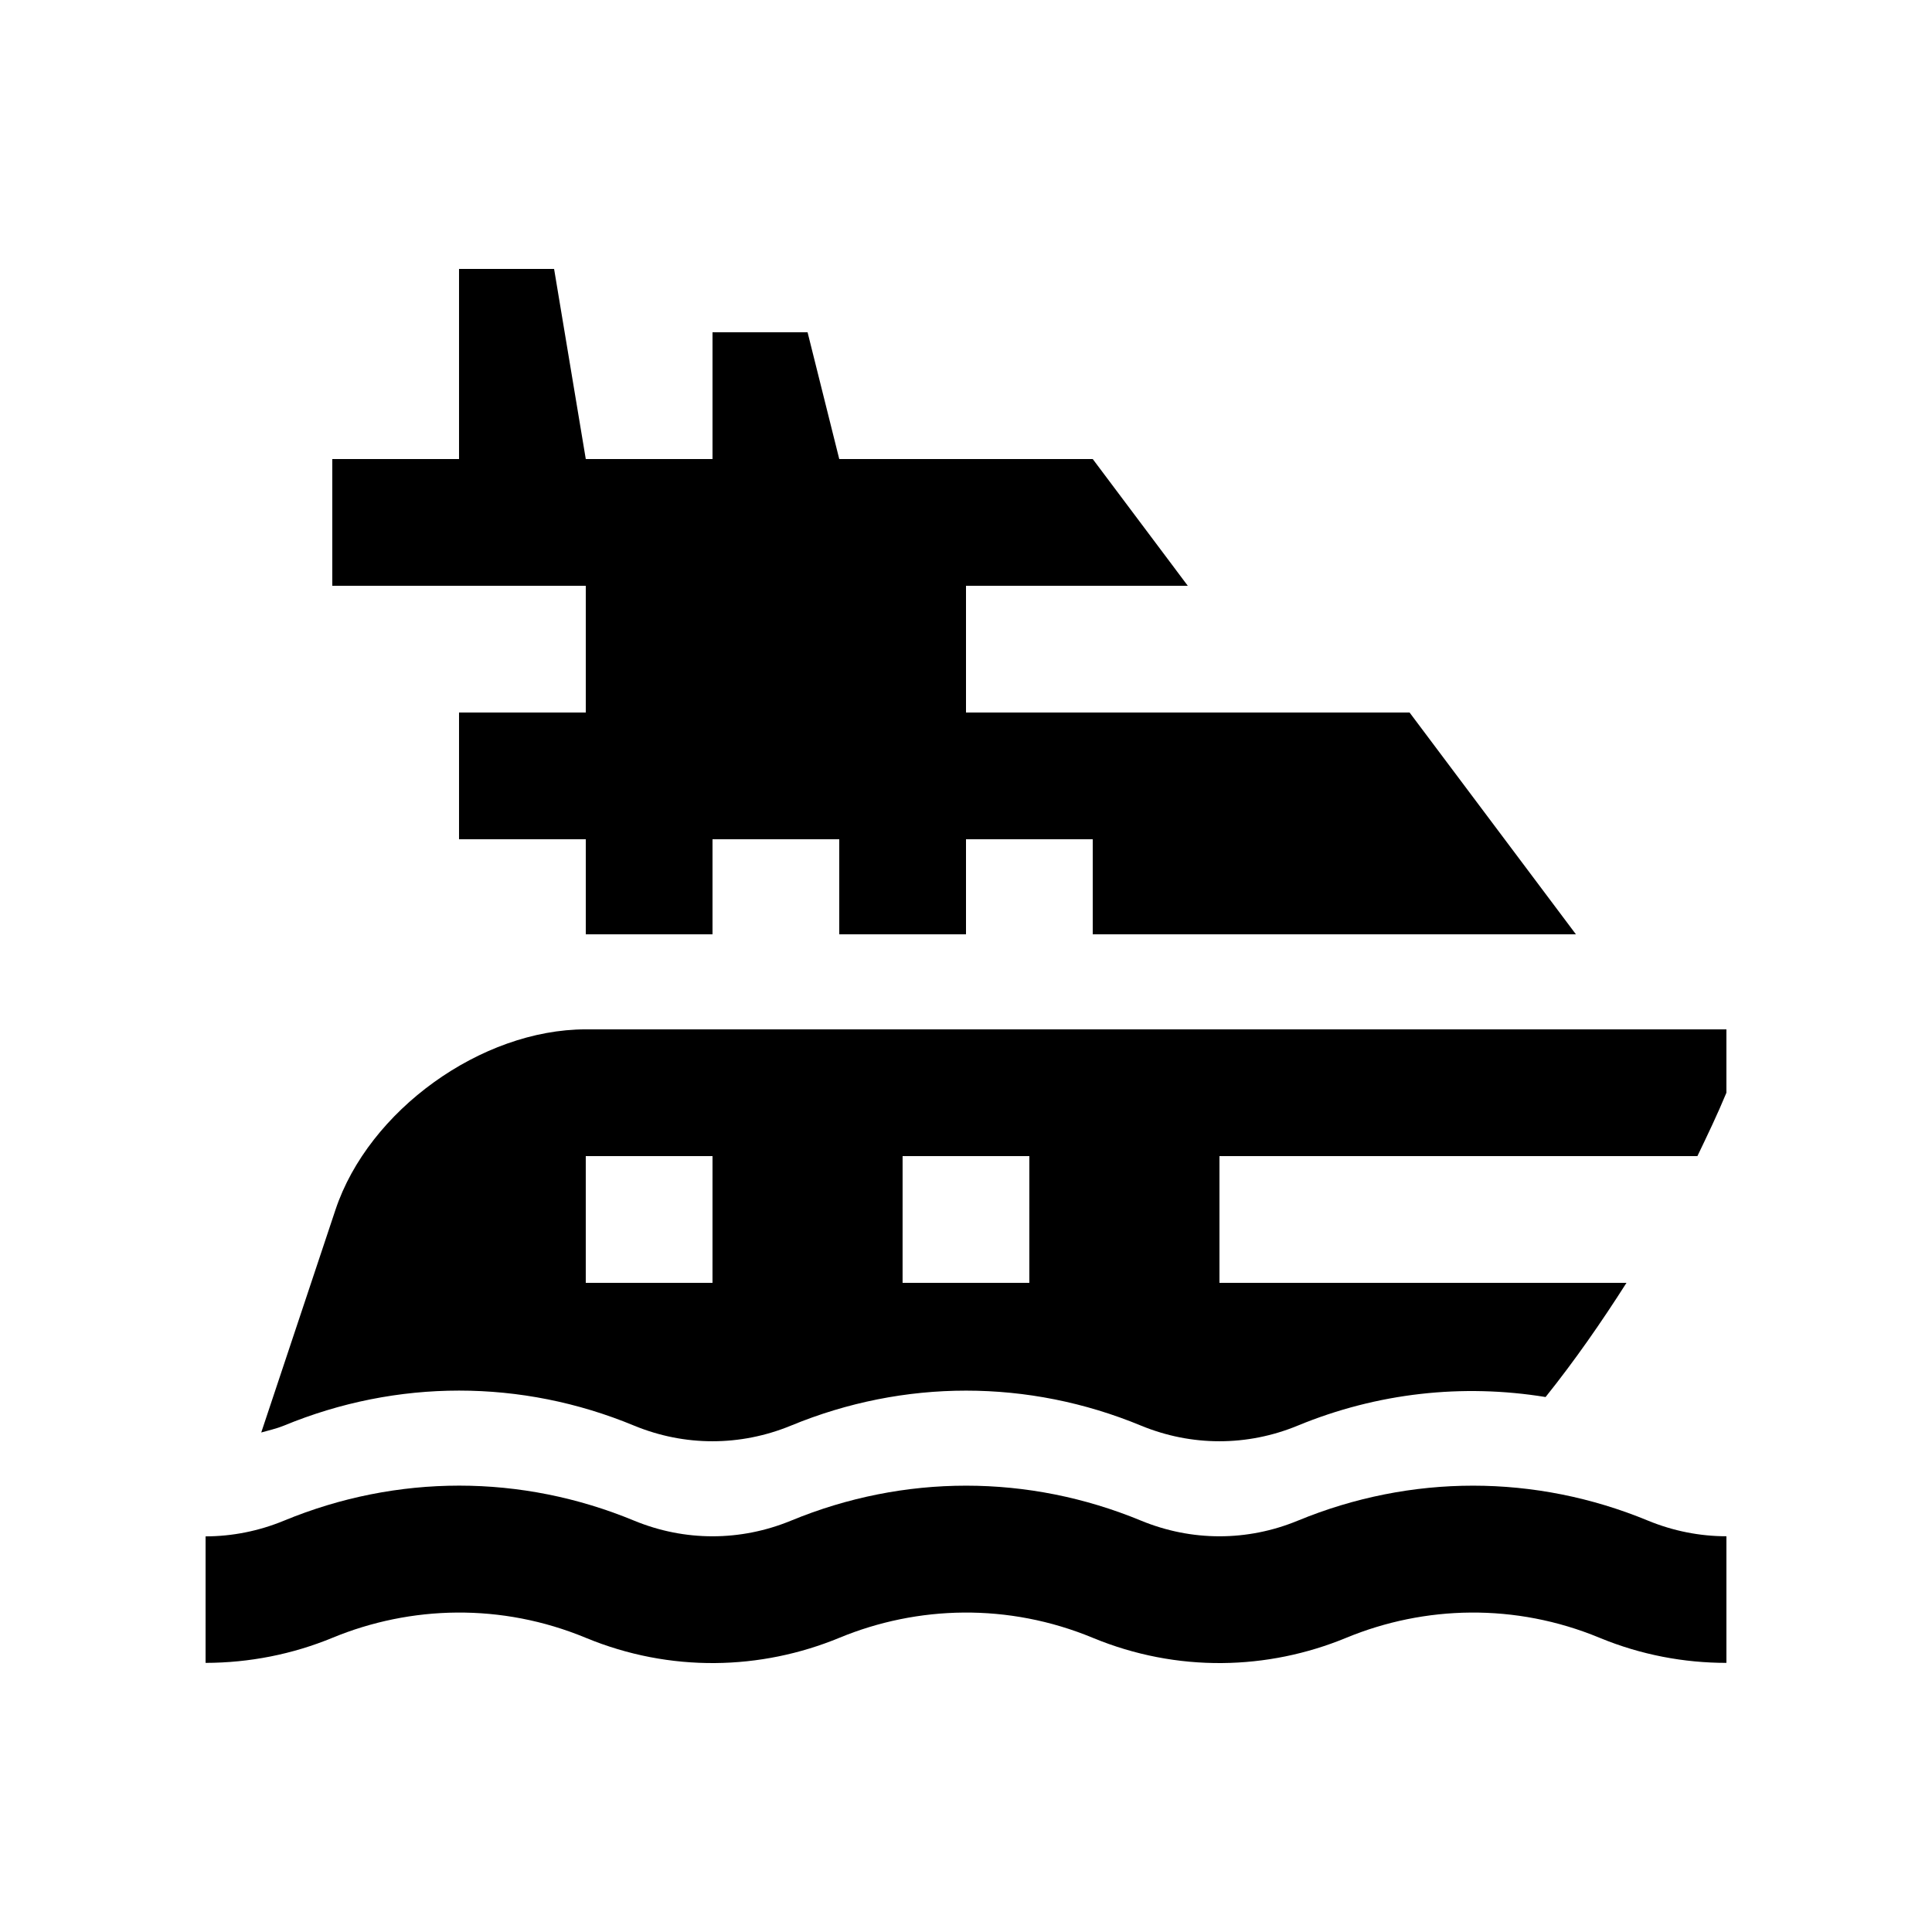
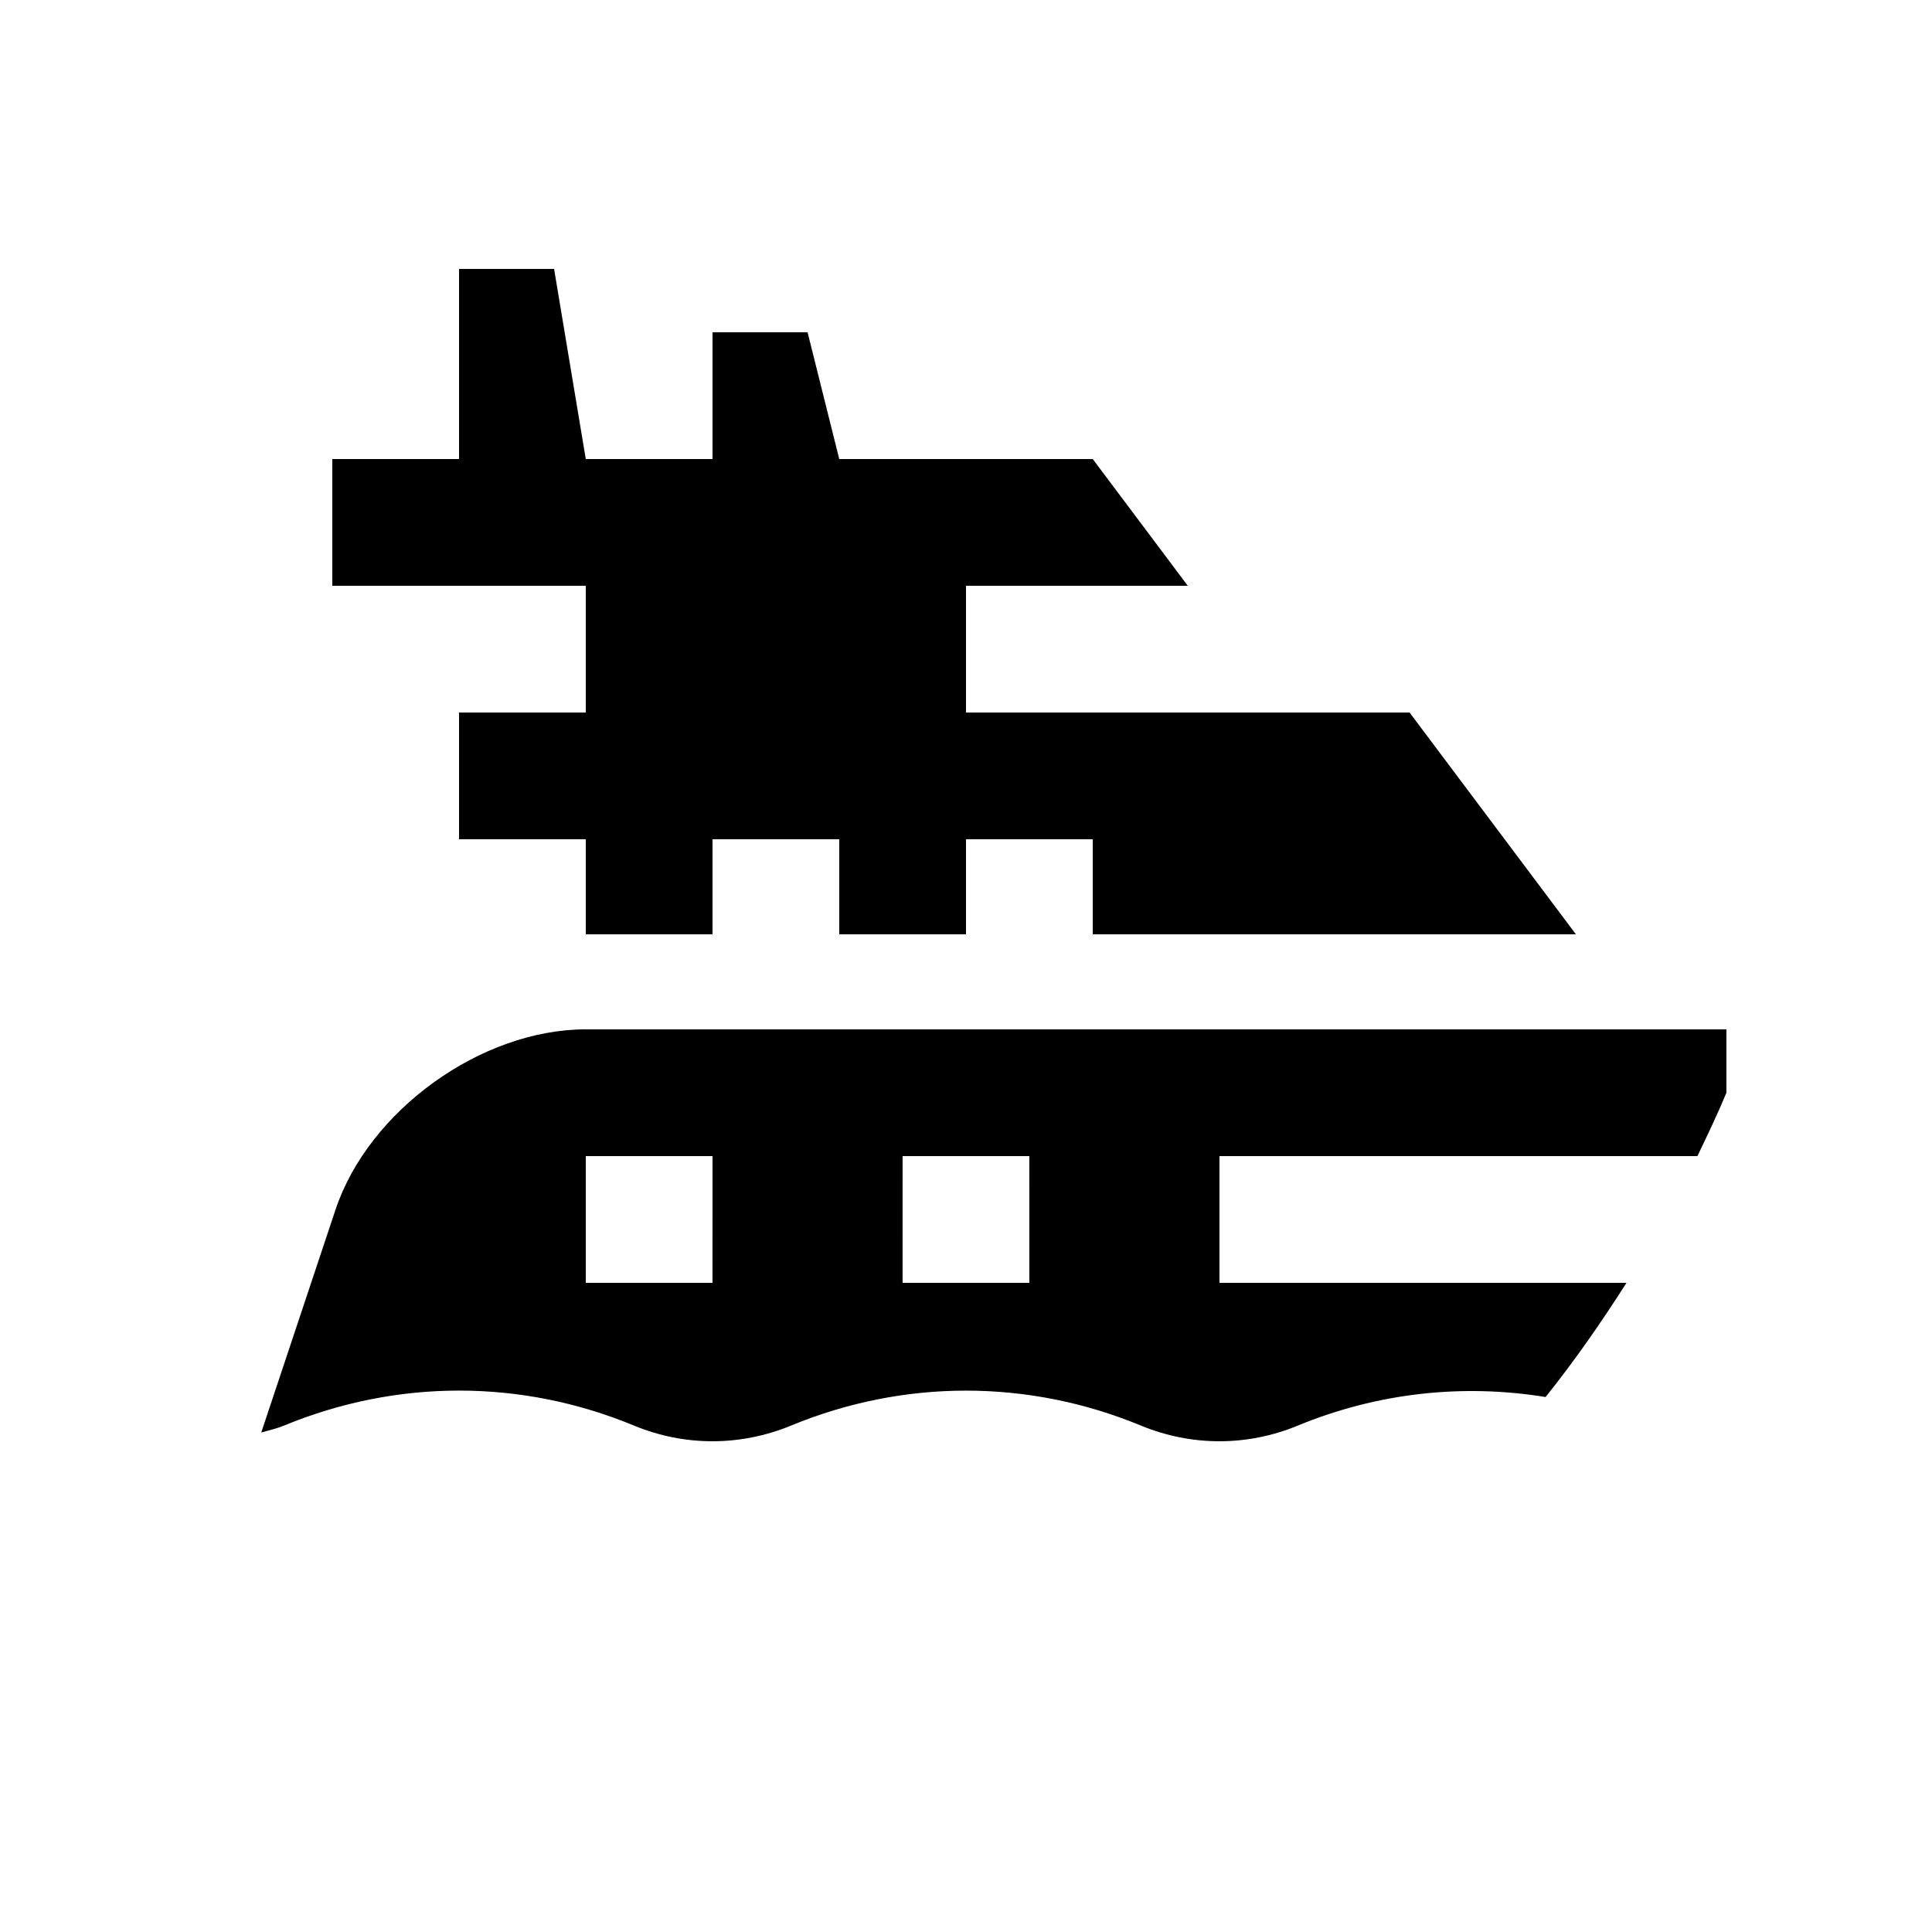
<svg xmlns="http://www.w3.org/2000/svg" fill="#000000" width="800px" height="800px" version="1.1" viewBox="144 144 512 512">
  <g>
    <path d="m517.55 332.82h-117.55v-33.582h58.777l-25.191-33.59h-67.176l-8.395-33.59h-25.191v33.59h-33.586l-8.398-50.383h-25.191v50.383h-33.586v33.59h67.176v33.582h-33.59v33.59h33.59v25.191h33.586v-25.191h33.586v25.191h33.59v-25.191h33.586v25.191h128.05z" />
    <path d="m467.17 483.97v-33.59h126.66c2.656-5.527 5.316-11.055 7.688-16.793v-16.797h-302.29c-27.711 0-57.547 21.504-66.316 47.793l-19.68 59.043c2.012-0.574 4.047-1.02 6.012-1.82 14.973-6.188 30.719-9.285 46.426-9.285 15.742 0 31.457 3.098 46.41 9.301 13.348 5.496 28.094 5.512 41.523-0.016 29.945-12.367 62.926-12.367 92.82 0.016 13.367 5.496 28.109 5.512 41.488-0.016 21.125-8.711 43.711-11.156 65.684-7.578 7.672-9.578 14.746-19.75 21.438-30.258zm-134.35 0h-33.586v-33.59h33.59zm83.965 0h-33.59l0.004-33.59h33.59z" />
-     <path d="m198.48 584.68c11.613-0.02 23.023-2.281 33.605-6.641 20.762-8.578 44.805-9.27 67.156 0 22.406 9.266 46.41 8.574 67.188 0 20.746-8.578 44.789-9.27 67.172 0 22.383 9.266 46.395 8.574 67.156 0 20.762-8.578 44.809-9.27 67.172 0 10.992 4.539 22.383 6.641 33.59 6.641v-33.555c-7.023 0-14.035-1.375-20.727-4.117-29.918-12.383-62.875-12.383-92.863-0.016-13.383 5.527-28.121 5.512-41.488 0.016-29.902-12.383-62.875-12.383-92.82-0.016-13.43 5.527-28.18 5.512-41.523 0.016-14.957-6.195-30.668-9.301-46.41-9.301-15.715 0-31.457 3.098-46.426 9.285-6.711 2.773-13.75 4.148-20.781 4.164z" />
  </g>
</svg>